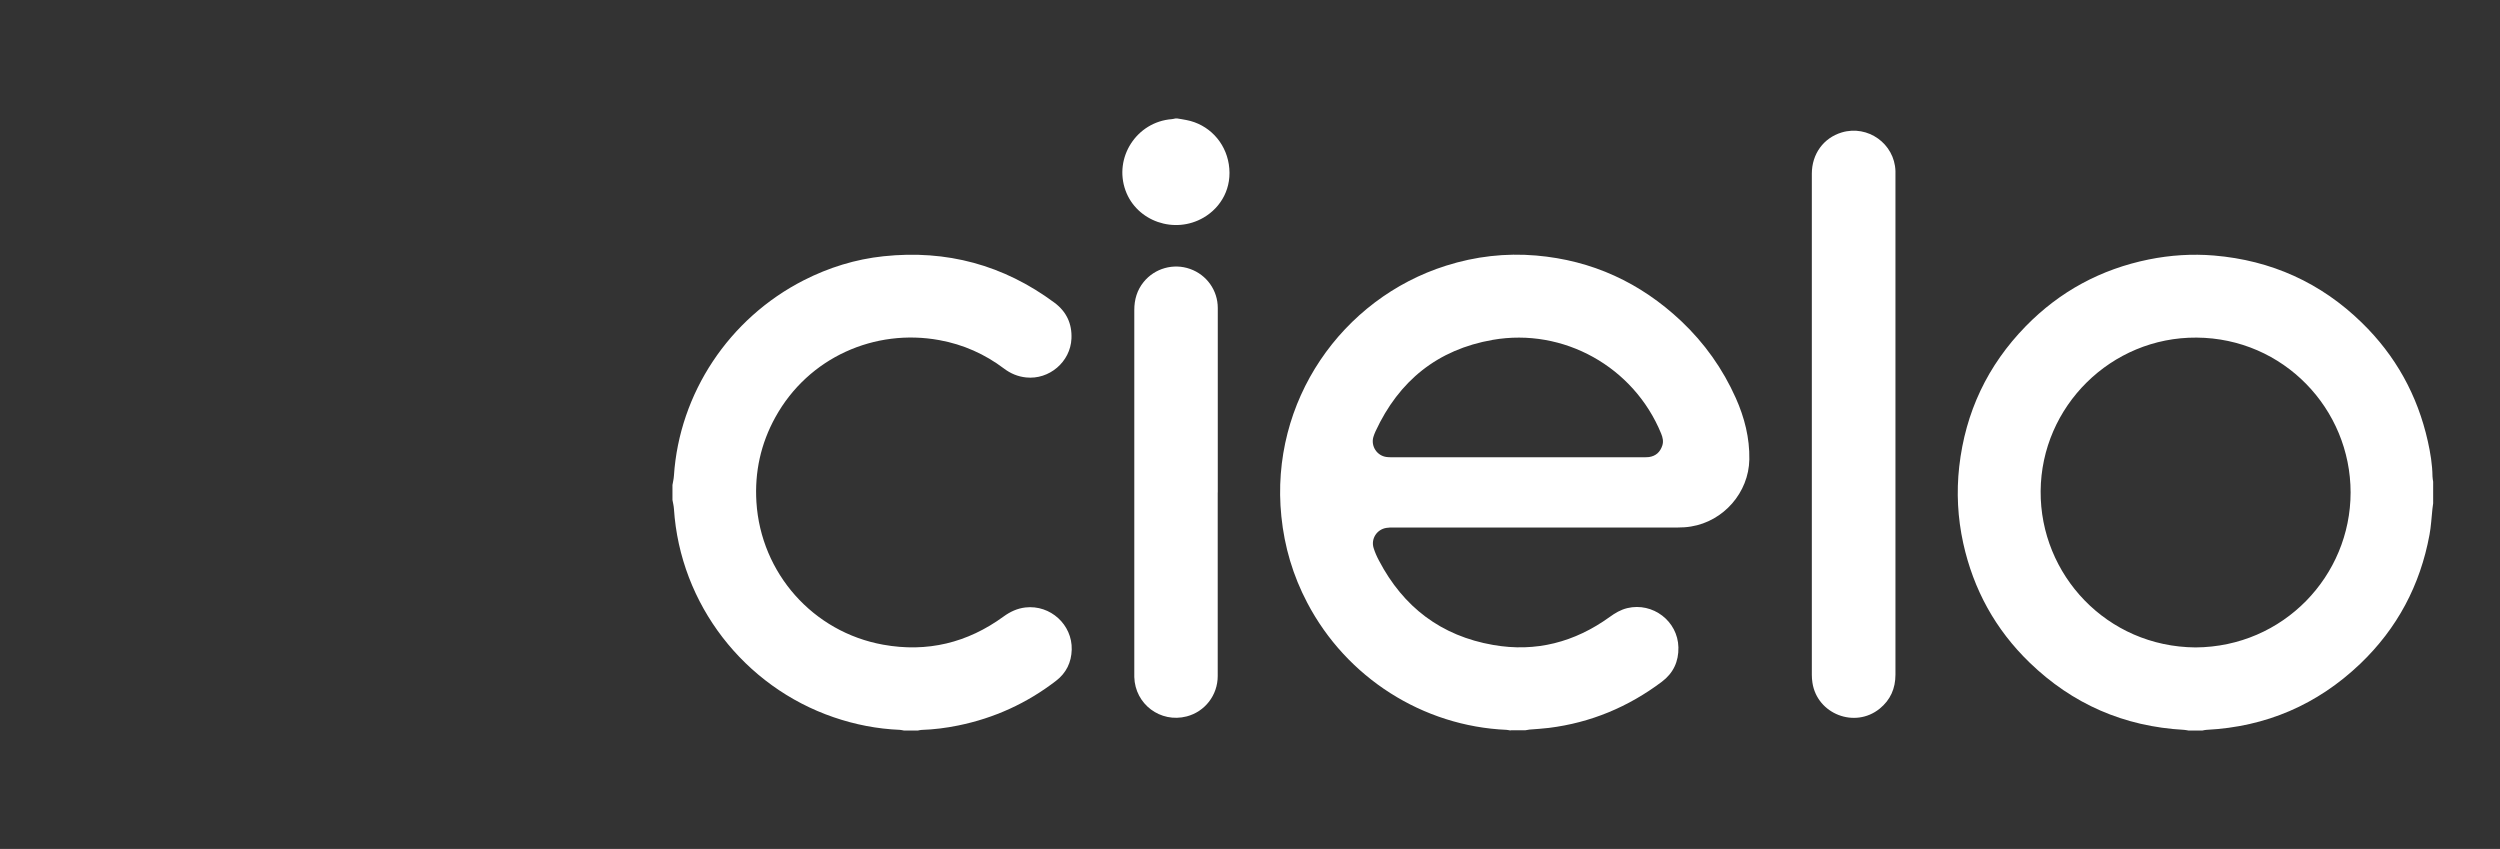
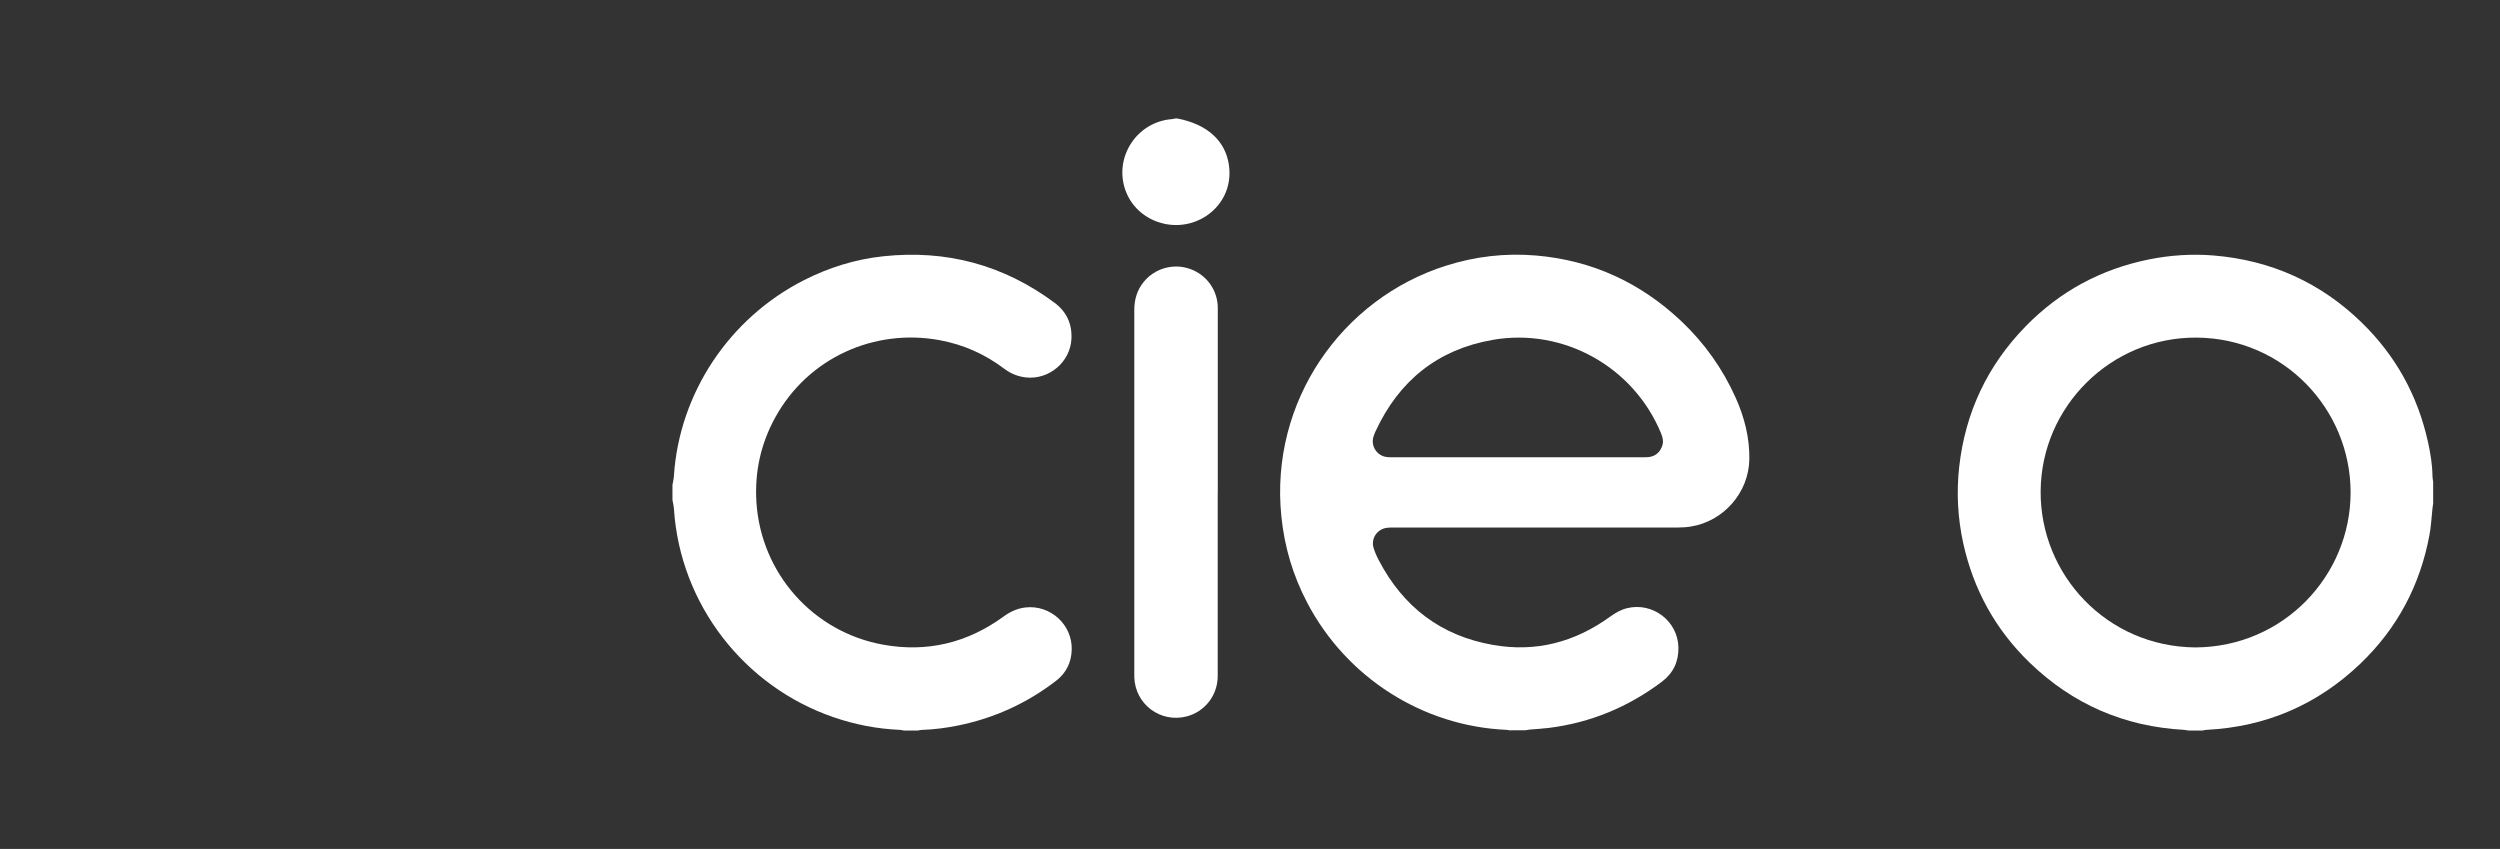
<svg xmlns="http://www.w3.org/2000/svg" fill="none" viewBox="0 0 374 127" height="127" width="374">
  <rect x="0" y="0" width="374" height="127" fill="#333333" stroke="none" />
  <path fill="white" d="M225.98 109.285C225.78 109.255 225.58 109.195 225.38 109.185C212.87 108.645 201.44 101.395 195.56 90.165C193.43 86.115 192.15 81.805 191.69 77.245C189.94 60.035 200.76 44.665 216.33 39.745C220.72 38.355 225.22 37.835 229.8 38.225C238.19 38.945 245.41 42.285 251.52 48.045C255 51.335 257.73 55.185 259.68 59.555C260.98 62.475 261.76 65.525 261.7 68.745C261.61 73.675 257.86 77.975 252.98 78.765C252.33 78.875 251.66 78.915 251.01 78.915C236.82 78.915 222.63 78.915 208.44 78.915C208.09 78.915 207.73 78.915 207.39 78.975C205.97 79.205 205.07 80.605 205.49 81.975C205.69 82.625 205.97 83.255 206.29 83.855C209.94 90.835 215.61 95.135 223.38 96.485C229.76 97.605 235.57 96.075 240.8 92.305C241.61 91.715 242.45 91.215 243.44 90.975C247.26 90.065 251 92.915 251.09 96.835C251.14 98.965 250.32 100.705 248.62 101.985C243.59 105.765 237.97 108.115 231.71 108.895C230.75 109.015 229.77 109.065 228.81 109.145C228.61 109.165 228.41 109.215 228.21 109.245H225.98V109.285ZM227.09 68.405C233.36 68.405 239.63 68.405 245.89 68.405C246.16 68.405 246.43 68.405 246.69 68.375C247.72 68.225 248.36 67.625 248.68 66.655C248.89 66.025 248.74 65.435 248.5 64.845C244.42 54.895 233.91 48.995 223.3 50.845C215.07 52.285 209.28 56.965 205.78 64.525C205.65 64.805 205.54 65.095 205.45 65.395C205.07 66.765 206 68.175 207.41 68.365C207.67 68.405 207.95 68.405 208.21 68.405C214.5 68.405 220.79 68.405 227.08 68.405H227.09Z" />
  <path fill="white" d="M327.39 109.285C327.17 109.255 326.95 109.195 326.73 109.185C317.77 108.695 310.04 105.335 303.61 99.105C298.51 94.165 295.23 88.195 293.7 81.265C292.87 77.475 292.67 73.655 293.1 69.805C294.02 61.665 297.34 54.655 303.05 48.805C308.15 43.585 314.31 40.265 321.46 38.815C324.68 38.165 327.94 37.955 331.21 38.225C339.77 38.945 347.18 42.275 353.33 48.275C358.38 53.195 361.66 59.125 363.2 66.005C363.59 67.745 363.88 69.495 363.9 71.275C363.9 71.535 363.97 71.805 364 72.065V75.295C363.96 75.575 363.92 75.865 363.89 76.145C363.75 77.435 363.69 78.745 363.45 80.015C362.06 87.545 358.63 94.005 353.1 99.295C346.67 105.435 338.99 108.735 330.09 109.185C329.89 109.195 329.69 109.245 329.49 109.285H327.38H327.39ZM328.45 96.855C341.62 96.775 351.64 86.125 351.65 73.685C351.65 61.185 341.62 50.595 328.61 50.505C315.82 50.415 305.37 60.795 305.28 73.475C305.19 85.985 315.18 96.755 328.45 96.855Z" />
  <path fill="white" d="M100.6 72.555C100.68 72.095 100.79 71.635 100.82 71.165C101.63 58.855 109.04 47.635 120.25 41.925C124.01 40.015 127.99 38.775 132.18 38.335C141.6 37.335 150.14 39.635 157.75 45.285C159.54 46.615 160.39 48.425 160.29 50.655C160.14 54.135 156.96 56.835 153.5 56.465C152.27 56.335 151.19 55.885 150.21 55.145C147.32 52.965 144.1 51.535 140.54 50.885C130.91 49.115 120.96 53.435 116 62.405C113.81 66.365 112.88 70.615 113.16 75.115C113.83 85.745 121.62 94.555 132.12 96.445C138.7 97.635 144.73 96.175 150.13 92.235C151.12 91.515 152.18 91.015 153.41 90.875C157.13 90.455 160.43 93.445 160.33 97.185C160.28 99.095 159.51 100.675 157.99 101.845C153.63 105.205 148.74 107.435 143.34 108.535C141.53 108.905 139.71 109.135 137.87 109.195C137.69 109.195 137.51 109.255 137.33 109.285H135.22C135.02 109.255 134.82 109.195 134.62 109.185C131.23 109.045 127.94 108.405 124.73 107.305C111.34 102.725 101.74 90.415 100.82 76.115C100.79 75.675 100.68 75.235 100.6 74.795C100.6 74.055 100.6 73.305 100.6 72.565V72.555Z" />
-   <path fill="white" d="M176.07 17.715C176.55 17.795 177.04 17.865 177.52 17.965C180.77 18.595 183.3 21.195 183.83 24.575C184.38 28.085 182.68 31.015 180.07 32.545C175.73 35.085 170.06 33.125 168.38 28.505C166.59 23.575 170.04 18.235 175.29 17.825C175.47 17.815 175.65 17.755 175.82 17.725C175.9 17.725 175.99 17.725 176.07 17.725V17.715Z" />
-   <path fill="white" d="M283.56 63.465C283.56 75.955 283.56 88.435 283.56 100.925C283.56 102.995 282.81 104.715 281.19 106.025C277.49 109.015 271.85 106.825 271.14 102.135C271.08 101.745 271.05 101.355 271.05 100.965C271.05 75.975 271.05 50.975 271.05 25.985C271.05 23.035 272.8 20.635 275.52 19.815C279.43 18.645 283.42 21.495 283.56 25.575C283.56 25.825 283.56 26.075 283.56 26.315C283.56 38.695 283.56 51.085 283.56 63.465Z" />
+   <path fill="white" d="M176.07 17.715C180.77 18.595 183.3 21.195 183.83 24.575C184.38 28.085 182.68 31.015 180.07 32.545C175.73 35.085 170.06 33.125 168.38 28.505C166.59 23.575 170.04 18.235 175.29 17.825C175.47 17.815 175.65 17.755 175.82 17.725C175.9 17.725 175.99 17.725 176.07 17.725V17.715Z" />
  <path fill="white" d="M182.17 73.665C182.17 82.825 182.17 91.985 182.17 101.145C182.17 103.995 180.26 106.465 177.53 107.175C173.6 108.195 169.8 105.345 169.69 101.285C169.69 101.145 169.69 100.995 169.69 100.855C169.69 82.695 169.69 64.545 169.69 46.385C169.69 44.815 170.1 43.405 171.09 42.185C172.75 40.135 175.55 39.345 178.04 40.235C180.52 41.115 182.18 43.435 182.18 46.075C182.18 55.275 182.18 64.475 182.18 73.685L182.17 73.665Z" />
</svg>